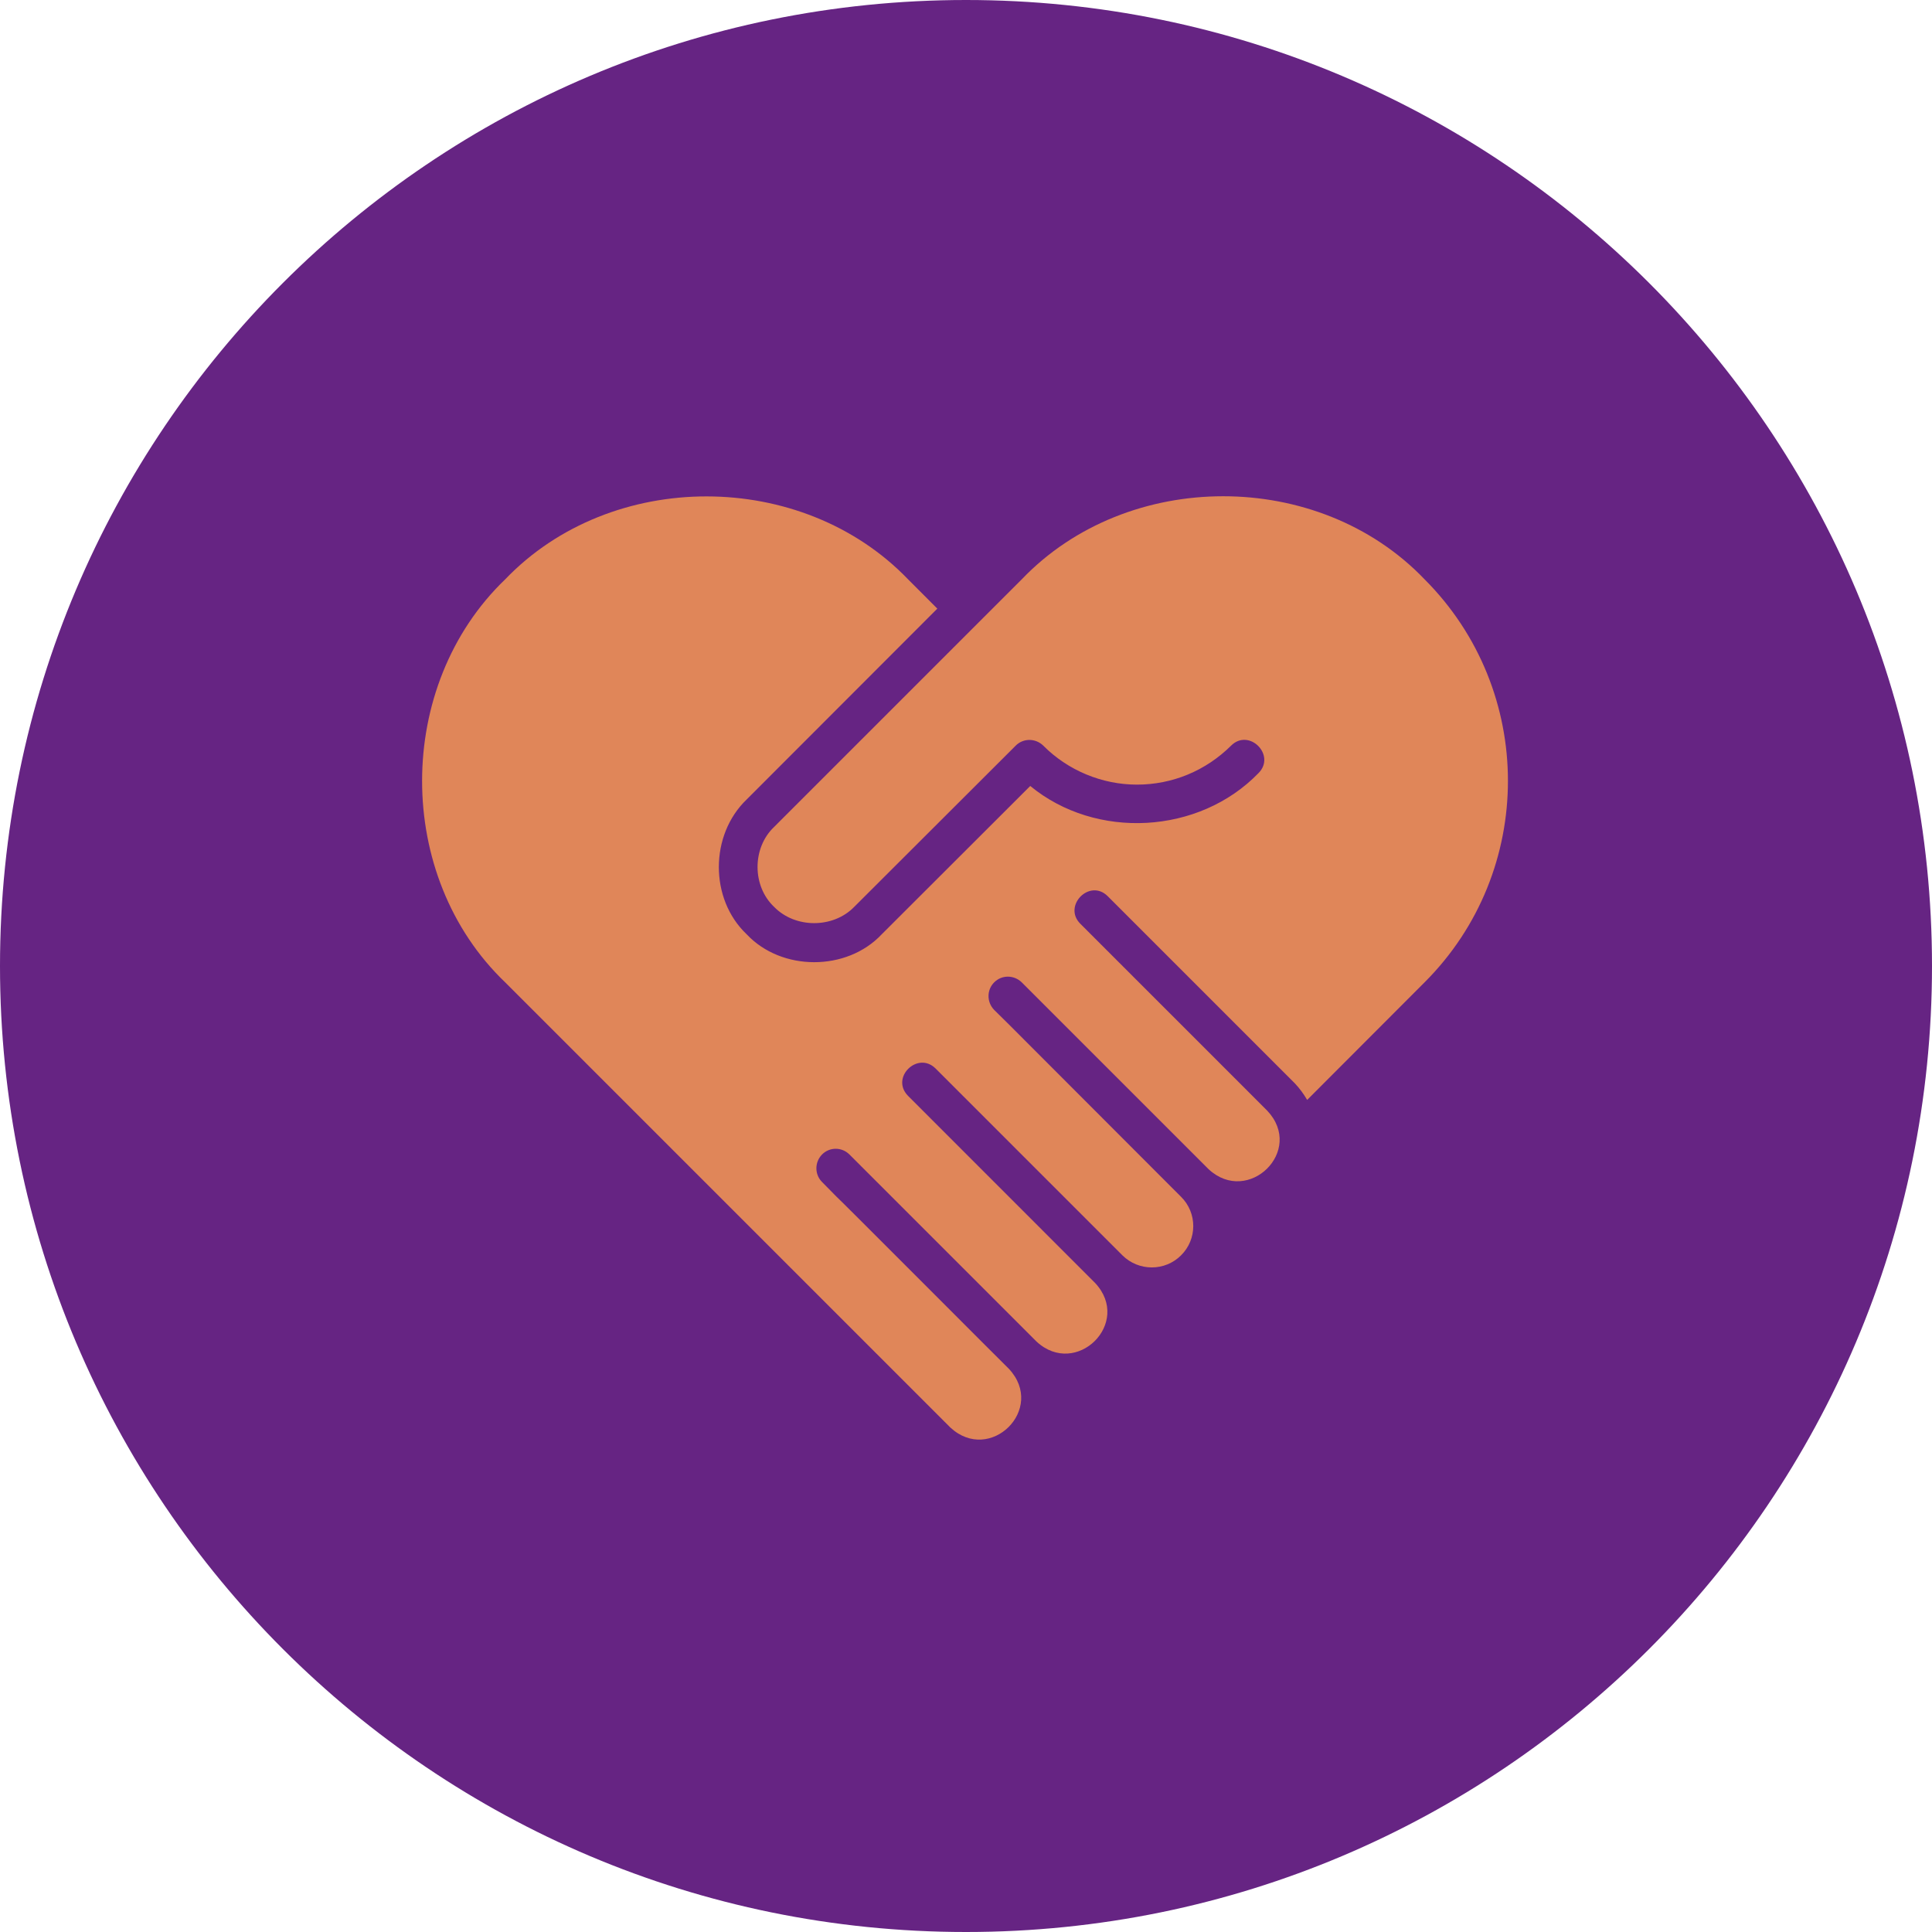
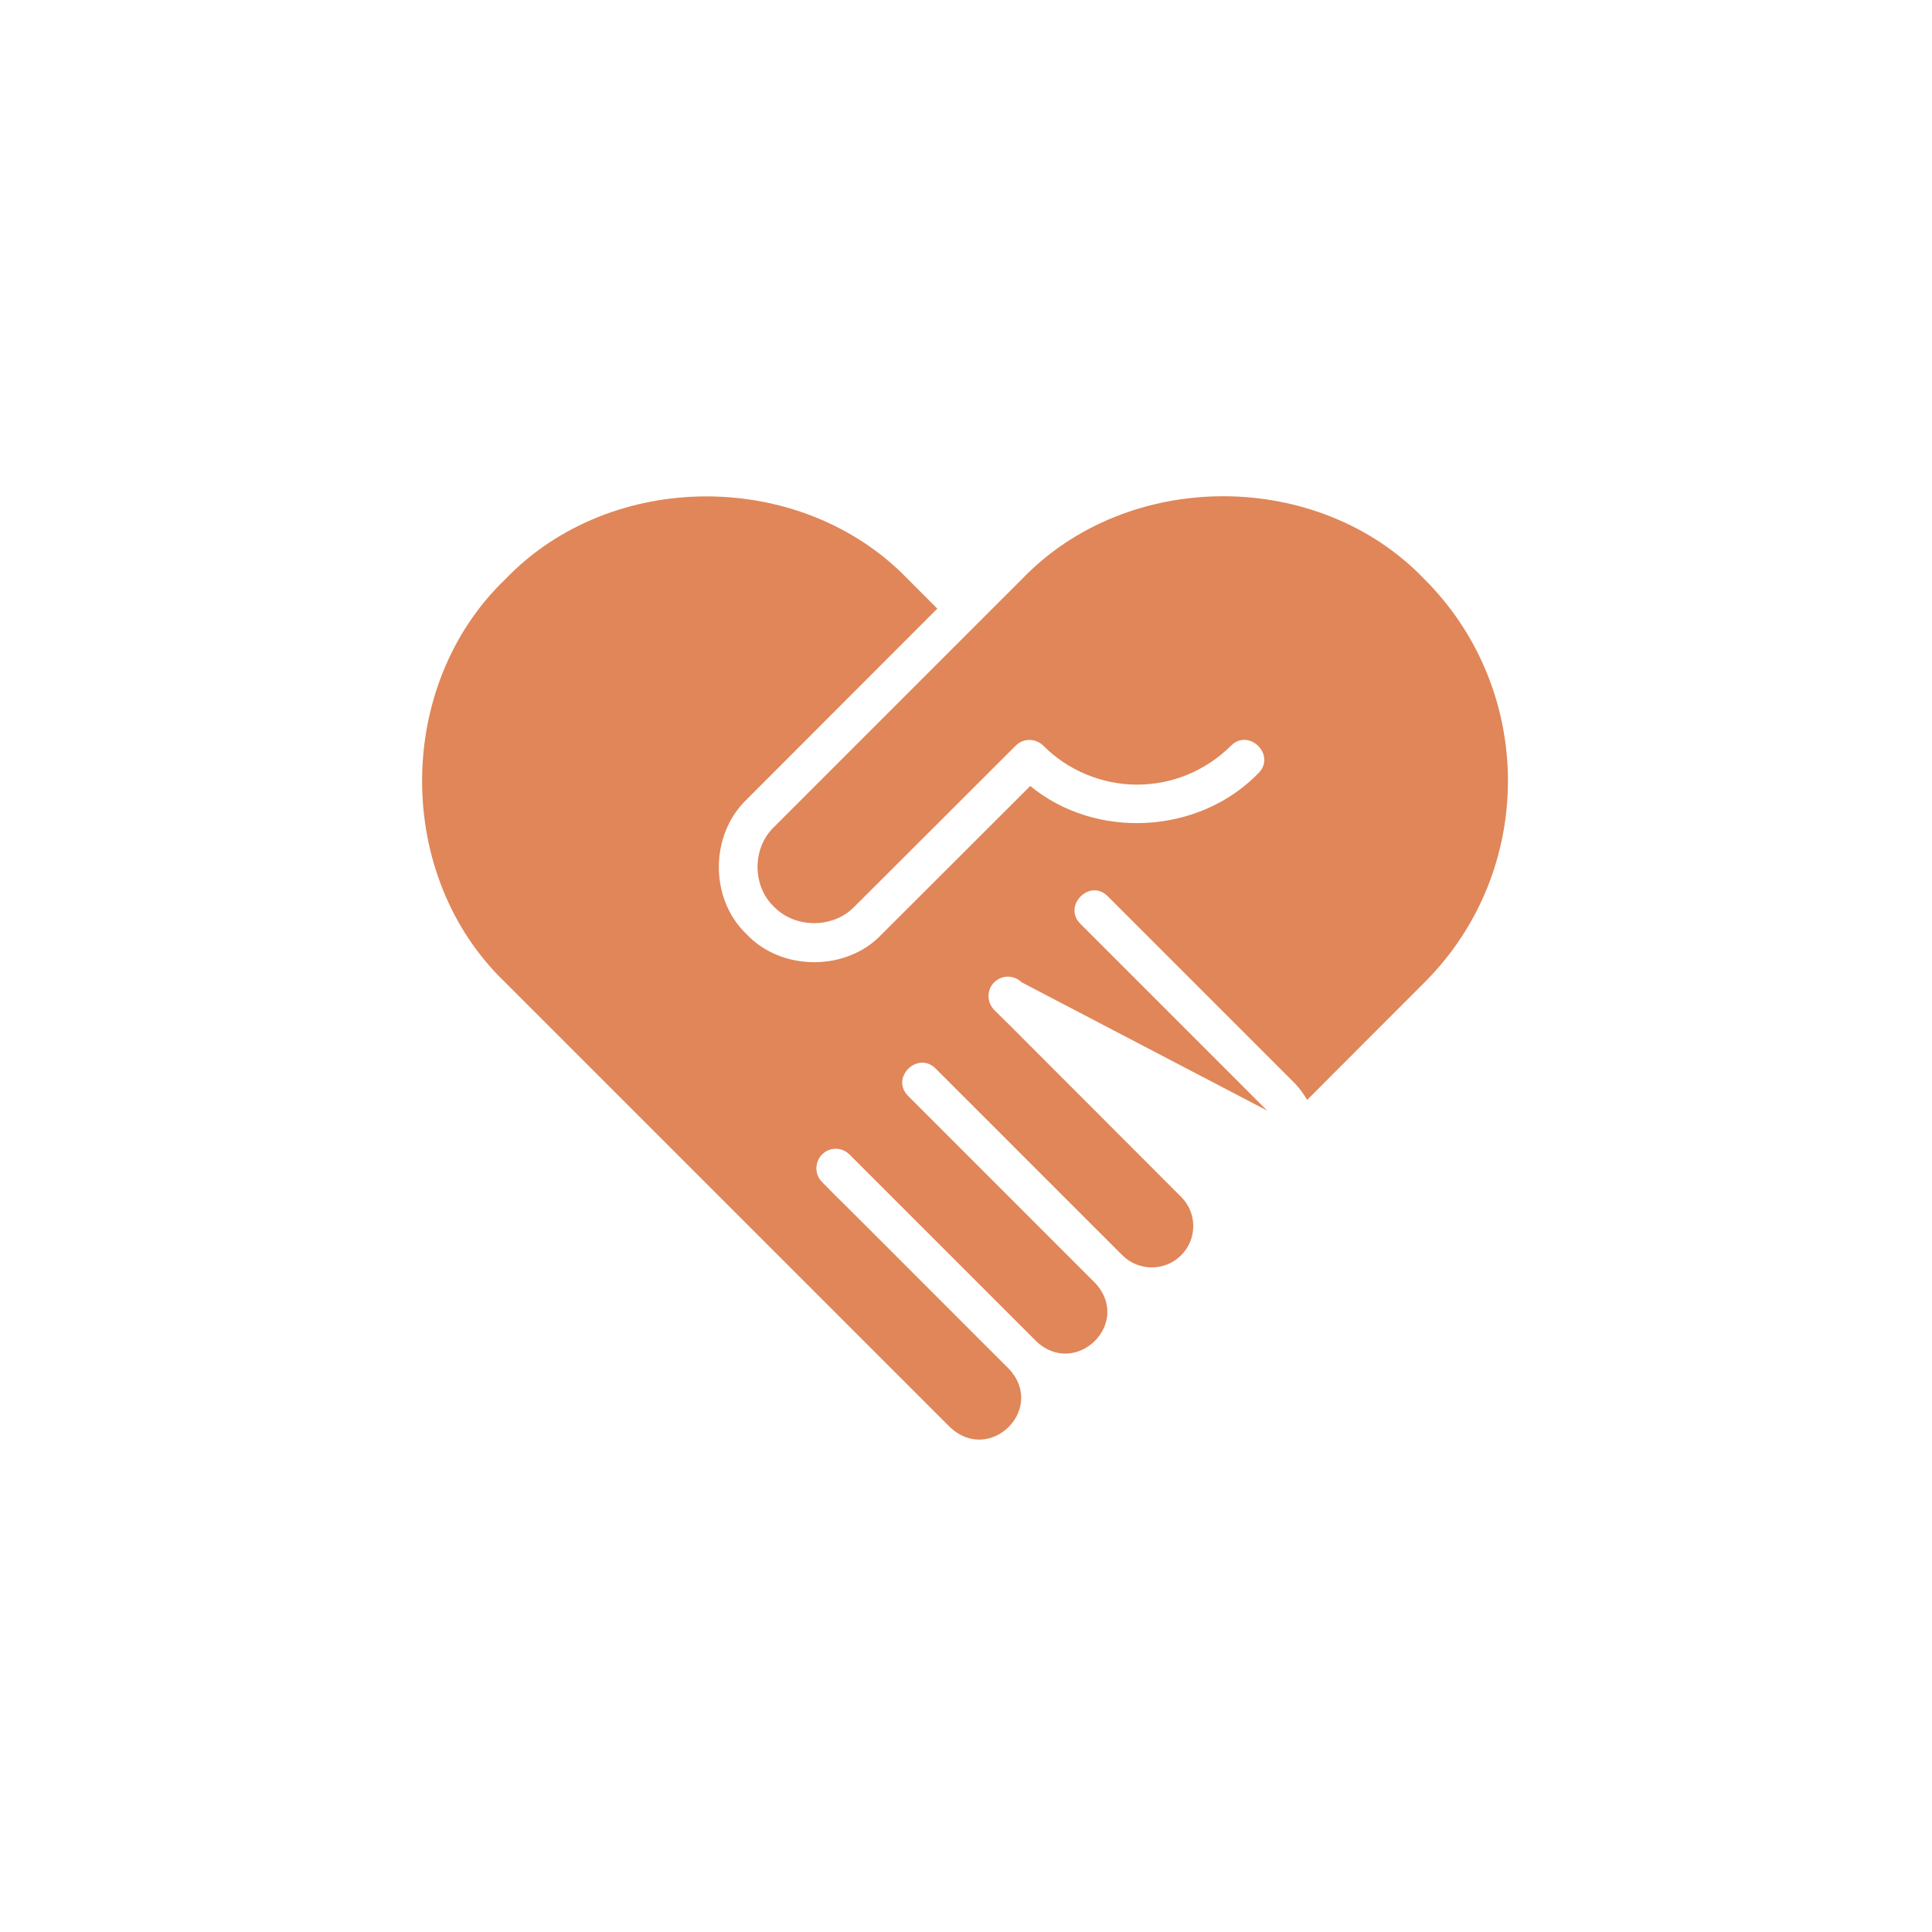
<svg xmlns="http://www.w3.org/2000/svg" width="200" zoomAndPan="magnify" viewBox="0 0 150 150" height="200" preserveAspectRatio="xMidYMid meet" version="1.0">
  <defs>
    <clipPath id="db23757006">
-       <path d="M 75 0 C 33.578 0 0 33.578 0 75 C 0 116.422 33.578 150 75 150 C 116.422 150 150 116.422 150 75 C 150 33.578 116.422 0 75 0 Z M 75 0 " clip-rule="nonzero" />
-     </clipPath>
+       </clipPath>
    <clipPath id="62409977d7">
      <path d="M 60.035 24.922 L 89.965 24.922 L 89.965 53.176 L 60.035 53.176 Z M 60.035 24.922 " clip-rule="nonzero" />
    </clipPath>
  </defs>
  <rect x="-15" width="180" fill="#ffffff" y="-15" height="180" fill-opacity="1" />
-   <rect x="-15" width="180" fill="#ffffff" y="-15" height="180" fill-opacity="1" />
  <g clip-path="url(#db23757006)">
-     <rect x="-15" width="180" fill="#662483" y="-15" height="180" fill-opacity="1" />
-   </g>
+     </g>
  <g clip-path="url(#62409977d7)">
-     <path fill="#662483" d="M 60.035 24.922 L 89.945 24.922 L 89.945 53.176 L 60.035 53.176 Z M 60.035 24.922 " fill-opacity="1" fill-rule="nonzero" />
-   </g>
-   <path fill="#e08659" d="M 110.602 76.27 L 101.488 85.398 C 101.215 84.93 100.898 84.496 100.523 84.102 C 100.523 84.102 86 69.578 86 69.578 C 84.598 68.184 82.492 70.336 83.875 71.719 C 83.875 71.719 98.383 86.227 98.383 86.227 C 101.328 89.34 96.91 93.633 93.836 90.777 L 79.328 76.27 C 78.723 75.68 77.773 75.68 77.188 76.27 C 76.602 76.855 76.602 77.805 77.188 78.41 L 78.332 79.539 L 91.695 92.918 C 92.961 94.168 92.961 96.215 91.695 97.465 C 90.445 98.715 88.41 98.715 87.145 97.465 C 87.145 97.465 72.637 82.957 72.637 82.957 C 71.25 81.578 69.105 83.668 70.5 85.082 C 70.5 85.082 85.02 99.605 85.02 99.605 C 87.934 102.711 83.555 107.016 80.473 104.156 L 65.949 89.633 C 65.359 89.043 64.41 89.043 63.824 89.633 C 63.238 90.234 63.238 91.184 63.824 91.77 C 63.824 91.77 64.938 92.902 64.938 92.902 C 64.973 92.891 78.301 106.266 78.332 106.277 C 81.238 109.391 76.871 113.699 73.781 110.828 C 73.781 110.828 39.223 76.27 39.223 76.27 C 30.613 68.031 30.629 53.227 39.223 44.98 C 47.461 36.383 62.254 36.406 70.5 44.977 L 72.773 47.254 C 72.773 47.254 57.98 62.062 57.98 62.062 C 55.098 64.816 55.082 69.797 57.965 72.531 C 60.68 75.43 65.746 75.422 68.449 72.547 C 68.449 72.547 79.988 61.023 79.988 61.023 C 85.09 65.223 93.09 64.789 97.707 60.027 C 99.098 58.633 96.973 56.504 95.582 57.891 C 93.609 59.848 91.016 60.918 88.273 60.918 C 85.562 60.918 82.91 59.816 81 57.891 C 80.395 57.301 79.445 57.301 78.859 57.891 L 66.309 70.422 C 64.684 72.082 61.746 72.098 60.102 70.41 C 58.387 68.793 58.387 65.828 60.102 64.203 C 60.102 64.203 75.969 48.336 75.969 48.336 C 75.977 48.328 79.312 44.992 79.328 44.98 C 87.547 36.387 102.367 36.371 110.602 44.977 C 119.234 53.609 119.234 67.652 110.602 76.27 Z M 110.602 76.27 " fill-opacity="1" fill-rule="nonzero" />
+     </g>
+   <path fill="#e08659" d="M 110.602 76.27 L 101.488 85.398 C 101.215 84.93 100.898 84.496 100.523 84.102 C 100.523 84.102 86 69.578 86 69.578 C 84.598 68.184 82.492 70.336 83.875 71.719 C 83.875 71.719 98.383 86.227 98.383 86.227 L 79.328 76.27 C 78.723 75.68 77.773 75.68 77.188 76.27 C 76.602 76.855 76.602 77.805 77.188 78.41 L 78.332 79.539 L 91.695 92.918 C 92.961 94.168 92.961 96.215 91.695 97.465 C 90.445 98.715 88.41 98.715 87.145 97.465 C 87.145 97.465 72.637 82.957 72.637 82.957 C 71.25 81.578 69.105 83.668 70.5 85.082 C 70.5 85.082 85.02 99.605 85.02 99.605 C 87.934 102.711 83.555 107.016 80.473 104.156 L 65.949 89.633 C 65.359 89.043 64.41 89.043 63.824 89.633 C 63.238 90.234 63.238 91.184 63.824 91.77 C 63.824 91.77 64.938 92.902 64.938 92.902 C 64.973 92.891 78.301 106.266 78.332 106.277 C 81.238 109.391 76.871 113.699 73.781 110.828 C 73.781 110.828 39.223 76.27 39.223 76.27 C 30.613 68.031 30.629 53.227 39.223 44.98 C 47.461 36.383 62.254 36.406 70.5 44.977 L 72.773 47.254 C 72.773 47.254 57.98 62.062 57.98 62.062 C 55.098 64.816 55.082 69.797 57.965 72.531 C 60.68 75.43 65.746 75.422 68.449 72.547 C 68.449 72.547 79.988 61.023 79.988 61.023 C 85.09 65.223 93.09 64.789 97.707 60.027 C 99.098 58.633 96.973 56.504 95.582 57.891 C 93.609 59.848 91.016 60.918 88.273 60.918 C 85.562 60.918 82.91 59.816 81 57.891 C 80.395 57.301 79.445 57.301 78.859 57.891 L 66.309 70.422 C 64.684 72.082 61.746 72.098 60.102 70.41 C 58.387 68.793 58.387 65.828 60.102 64.203 C 60.102 64.203 75.969 48.336 75.969 48.336 C 75.977 48.328 79.312 44.992 79.328 44.98 C 87.547 36.387 102.367 36.371 110.602 44.977 C 119.234 53.609 119.234 67.652 110.602 76.27 Z M 110.602 76.27 " fill-opacity="1" fill-rule="nonzero" />
</svg>